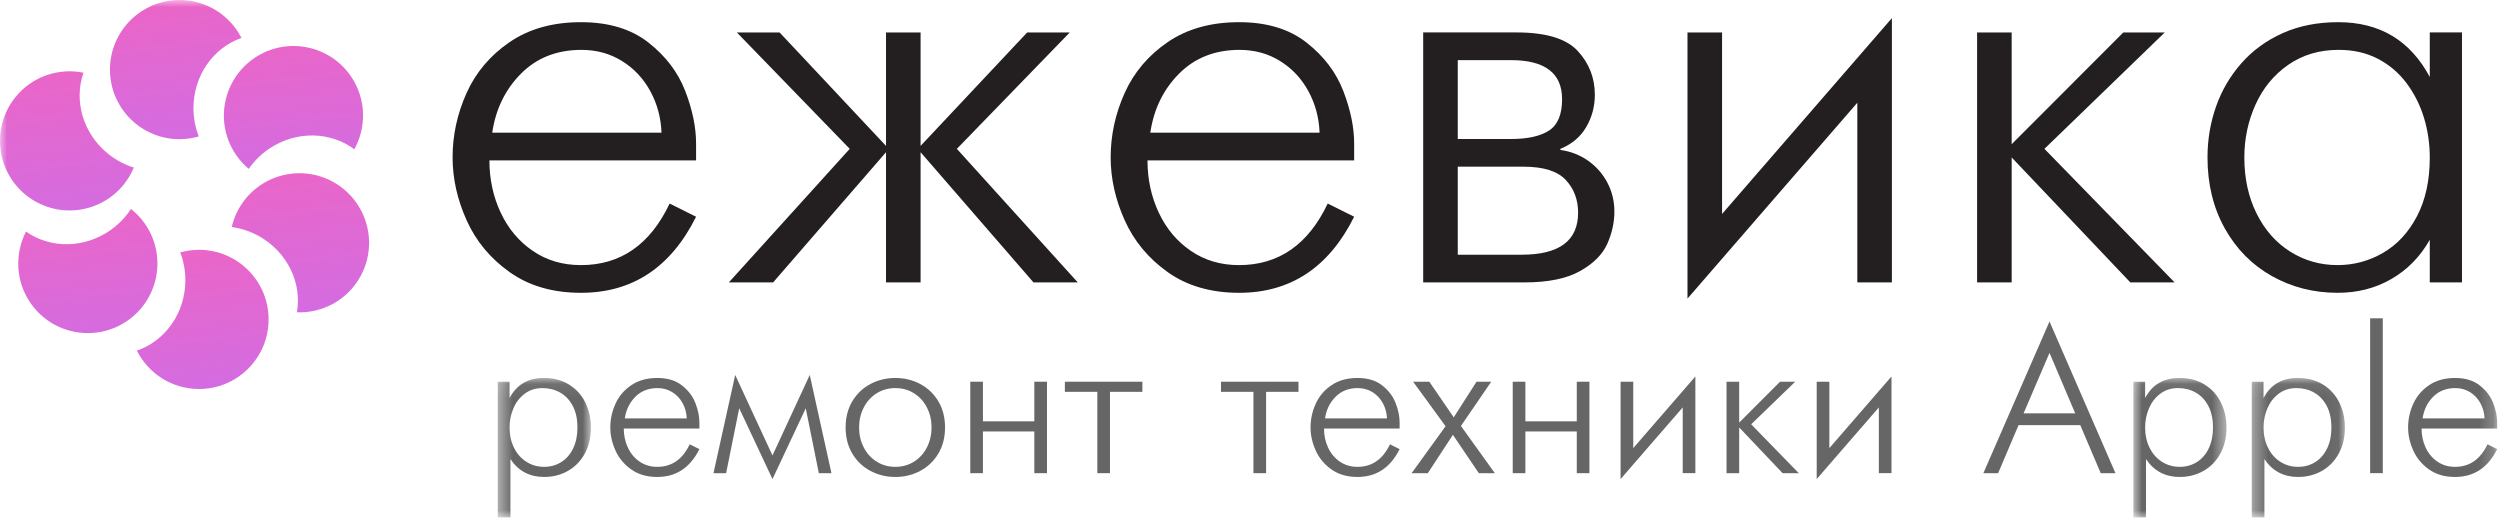
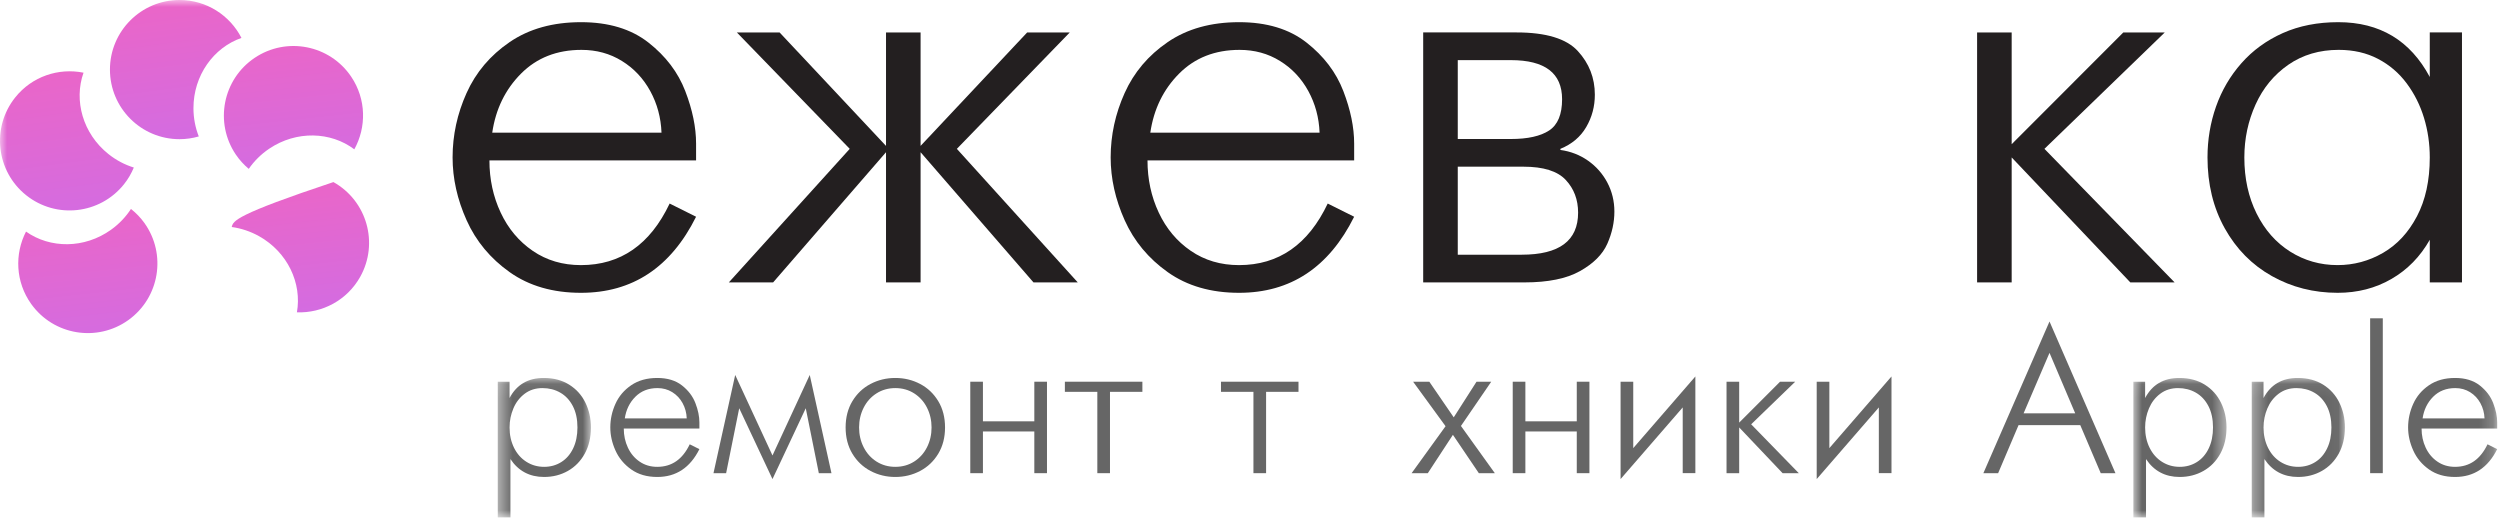
<svg xmlns="http://www.w3.org/2000/svg" xmlns:xlink="http://www.w3.org/1999/xlink" width="178px" height="37px" viewBox="0 0 178 37">
  <title>logo</title>
  <desc>Created with Sketch.</desc>
  <defs>
    <polygon id="path-1" points="0.441 0.072 7.074 0.072 7.074 10 0.441 10" />
    <polygon id="path-3" points="0.894 0.072 7.527 0.072 7.527 10 0.894 10" />
    <polygon id="path-5" points="0.324 0.072 6.957 0.072 6.957 10 0.324 10" />
    <polygon id="path-7" points="0 36.839 177.8 36.839 177.8 -0 0 -0" />
    <linearGradient x1="83.507%" y1="215.197%" x2="45.225%" y2="-92.278%" id="linearGradient-9">
      <stop stop-color="#B973FF" offset="0%" />
      <stop stop-color="#FF60B0" offset="100%" />
    </linearGradient>
  </defs>
  <g id="Page-1" stroke="none" stroke-width="1" fill="none" fill-rule="evenodd">
    <g id="lp" transform="translate(-146, -32)">
      <g id="Полоса-1">
        <g id="nav">
          <g id="logo" transform="translate(146, 32)">
            <path d="M35.047,9.447 L47.099,9.447 C47.059,8.374 46.791,7.386 46.298,6.484 C45.804,5.581 45.132,4.867 44.28,4.341 C43.43,3.814 42.471,3.551 41.402,3.551 C39.654,3.551 38.22,4.114 37.099,5.24 C35.978,6.365 35.293,7.768 35.047,9.447 M47.679,14.492 L49.561,15.432 C47.76,19.043 45.029,20.848 41.367,20.848 C39.366,20.848 37.676,20.359 36.296,19.382 C34.915,18.404 33.892,17.173 33.225,15.688 C32.558,14.203 32.224,12.71 32.224,11.209 C32.224,9.627 32.556,8.099 33.219,6.624 C33.883,5.149 34.906,3.94 36.29,2.995 C37.675,2.051 39.366,1.579 41.367,1.579 C43.335,1.579 44.936,2.063 46.169,3.03 C47.403,3.998 48.277,5.149 48.79,6.484 C49.304,7.819 49.561,9.066 49.561,10.227 L49.561,11.419 L34.847,11.419 C34.847,12.76 35.113,14 35.648,15.137 C36.181,16.275 36.942,17.183 37.93,17.86 C38.917,18.537 40.062,18.876 41.363,18.876 C44.186,18.876 46.291,17.415 47.679,14.492" id="Fill-1" fill="#231F20" />
            <polygon id="Fill-3" fill="#231F20" points="63.084 20.107 63.084 10.838 55.046 20.107 51.893 20.107 60.501 10.598 52.464 2.31 55.507 2.31 63.084 10.387 63.084 2.31 65.546 2.31 65.546 10.387 73.134 2.31 76.167 2.31 68.129 10.598 76.737 20.107 73.584 20.107 65.546 10.838 65.546 20.107" />
            <path d="M81.902,9.447 L93.954,9.447 C93.914,8.374 93.646,7.386 93.153,6.484 C92.659,5.581 91.987,4.867 91.135,4.341 C90.285,3.814 89.326,3.551 88.257,3.551 C86.509,3.551 85.075,4.114 83.954,5.24 C82.833,6.365 82.148,7.768 81.902,9.447 M94.534,14.492 L96.416,15.432 C94.615,19.043 91.884,20.848 88.222,20.848 C86.221,20.848 84.531,20.359 83.151,19.382 C81.77,18.404 80.747,17.173 80.08,15.688 C79.413,14.203 79.079,12.71 79.079,11.209 C79.079,9.627 79.411,8.099 80.074,6.624 C80.738,5.149 81.761,3.94 83.145,2.995 C84.53,2.051 86.221,1.579 88.222,1.579 C90.19,1.579 91.791,2.063 93.024,3.03 C94.258,3.998 95.132,5.149 95.645,6.484 C96.159,7.819 96.416,9.066 96.416,10.227 L96.416,11.419 L81.702,11.419 C81.702,12.76 81.968,14 82.503,15.137 C83.036,16.275 83.797,17.183 84.785,17.86 C85.772,18.537 86.917,18.876 88.218,18.876 C91.041,18.876 93.146,17.415 94.534,14.492" id="Fill-5" fill="#231F20" />
            <path d="M103.793,18.135 L108.348,18.135 C111.023,18.135 112.361,17.137 112.361,15.142 C112.361,14.215 112.067,13.437 111.48,12.81 C110.894,12.182 109.89,11.868 108.468,11.868 L103.793,11.868 L103.793,18.135 Z M103.793,9.897 L107.572,9.897 C108.774,9.897 109.684,9.695 110.298,9.291 C110.913,8.887 111.221,8.145 111.221,7.064 C111.221,5.209 110.004,4.281 107.572,4.281 L103.793,4.281 L103.793,9.897 Z M101.331,2.309 L107.978,2.309 C110.072,2.309 111.525,2.75 112.337,3.631 C113.147,4.511 113.553,5.549 113.553,6.743 C113.553,7.578 113.349,8.345 112.939,9.046 C112.531,9.746 111.918,10.264 111.101,10.597 L111.101,10.677 C111.832,10.778 112.489,11.033 113.072,11.443 C113.654,11.854 114.112,12.374 114.445,13.005 C114.777,13.635 114.944,14.321 114.944,15.062 C114.944,15.836 114.775,16.602 114.439,17.359 C114.102,18.116 113.454,18.764 112.497,19.301 C111.539,19.838 110.223,20.107 108.548,20.107 L101.331,20.107 L101.331,2.309 Z" id="Fill-7" fill="#231F20" />
-             <polygon id="Fill-9" fill="#231F20" points="120.149 2.31 122.611 2.31 122.611 15.232 134.703 1.289 134.703 20.107 132.241 20.107 132.241 7.315 120.149 21.259" />
            <polygon id="Fill-11" fill="#231F20" points="140.769 20.107 140.769 2.31 143.231 2.31 143.231 10.267 151.179 2.31 154.132 2.31 145.564 10.598 154.832 20.107 151.679 20.107 143.231 11.209 143.231 20.107" />
            <path d="M166.439,18.875 C167.587,18.875 168.665,18.585 169.669,18.006 C170.674,17.425 171.481,16.556 172.088,15.399 C172.696,14.242 173,12.848 173,11.213 C173,10.232 172.863,9.293 172.589,8.393 C172.315,7.492 171.905,6.673 171.357,5.936 C170.809,5.199 170.128,4.617 169.314,4.191 C168.499,3.764 167.567,3.55 166.519,3.55 C165.143,3.55 163.946,3.905 162.927,4.612 C161.909,5.319 161.132,6.26 160.598,7.438 C160.064,8.614 159.797,9.873 159.797,11.213 C159.797,12.7 160.087,14.03 160.668,15.2 C161.25,16.37 162.047,17.276 163.063,17.916 C164.078,18.555 165.203,18.875 166.439,18.875 M173,5.482 L173,2.309 L175.293,2.309 L175.293,20.107 L173,20.107 L173,17.073 C172.32,18.274 171.41,19.204 170.272,19.861 C169.134,20.52 167.858,20.848 166.444,20.848 C164.735,20.848 163.173,20.451 161.759,19.657 C160.344,18.863 159.226,17.732 158.406,16.264 C157.585,14.796 157.174,13.11 157.174,11.209 C157.174,9.947 157.376,8.741 157.78,7.59 C158.184,6.439 158.788,5.407 159.592,4.497 C160.396,3.586 161.378,2.873 162.54,2.354 C163.701,1.837 165.015,1.579 166.484,1.579 C169.44,1.579 171.612,2.881 173,5.482" id="Fill-13" fill="#231F20" />
            <g id="Group-17" transform="translate(35, 26.839)">
              <mask id="mask-2" fill="white">
                <use xlink:href="#path-1" />
              </mask>
              <g id="Clip-16" />
              <path d="M3.743,6.4 C4.197,6.4 4.604,6.286 4.965,6.059 C5.326,5.833 5.607,5.507 5.81,5.082 C6.013,4.658 6.114,4.162 6.114,3.596 C6.114,3.004 6.005,2.496 5.786,2.074 C5.567,1.652 5.269,1.333 4.891,1.117 C4.514,0.901 4.091,0.793 3.622,0.793 C3.134,0.793 2.711,0.927 2.355,1.196 C2,1.464 1.732,1.813 1.552,2.242 C1.371,2.671 1.28,3.123 1.28,3.596 C1.28,4.131 1.387,4.613 1.598,5.042 C1.811,5.471 2.106,5.805 2.482,6.043 C2.858,6.281 3.279,6.4 3.743,6.4 Z M0.441,0.339 L1.28,0.339 L1.28,1.5 C1.785,0.547 2.596,0.072 3.712,0.072 C4.412,0.072 5.016,0.231 5.524,0.547 C6.032,0.865 6.418,1.293 6.68,1.831 C6.942,2.37 7.074,2.958 7.074,3.594 C7.074,4.303 6.928,4.924 6.635,5.459 C6.342,5.993 5.94,6.404 5.433,6.691 C4.925,6.978 4.361,7.121 3.741,7.121 C2.709,7.121 1.909,6.696 1.343,5.847 L1.343,10 L0.441,10 L0.441,0.339 Z" id="Fill-15" fill="#666666" mask="url(#mask-2)" />
            </g>
            <path d="M44.486,29.789 L48.895,29.789 C48.881,29.397 48.783,29.036 48.602,28.705 C48.422,28.375 48.175,28.114 47.865,27.921 C47.553,27.728 47.202,27.632 46.812,27.632 C46.172,27.632 45.647,27.838 45.237,28.25 C44.827,28.662 44.577,29.175 44.486,29.789 M49.108,31.635 L49.797,31.979 C49.137,33.3 48.138,33.96 46.799,33.96 C46.067,33.96 45.448,33.782 44.943,33.424 C44.438,33.066 44.063,32.616 43.82,32.073 C43.576,31.529 43.454,30.983 43.454,30.434 C43.454,29.855 43.575,29.296 43.818,28.757 C44.06,28.217 44.435,27.774 44.941,27.429 C45.448,27.083 46.067,26.911 46.799,26.911 C47.518,26.911 48.104,27.088 48.555,27.442 C49.007,27.796 49.327,28.217 49.514,28.705 C49.703,29.194 49.797,29.65 49.797,30.075 L49.797,30.511 L44.413,30.511 C44.413,31.001 44.51,31.455 44.706,31.871 C44.901,32.288 45.179,32.62 45.541,32.867 C45.902,33.115 46.321,33.239 46.797,33.239 C47.83,33.239 48.6,32.704 49.108,31.635" id="Fill-18" fill="#666666" />
            <polygon id="Fill-20" fill="#666666" points="50.8 33.69 52.346 26.698 55.001 32.429 57.654 26.698 59.2 33.69 58.3 33.69 57.37 29.067 55.001 34.111 52.632 29.067 51.7 33.69" />
            <path d="M63.745,33.239 C64.248,33.239 64.696,33.113 65.09,32.862 C65.482,32.611 65.787,32.271 66.003,31.843 C66.219,31.414 66.327,30.946 66.327,30.435 C66.327,29.926 66.219,29.456 66.003,29.028 C65.787,28.6 65.482,28.26 65.09,28.009 C64.696,27.758 64.248,27.632 63.745,27.632 C63.25,27.632 62.805,27.757 62.41,28.007 C62.016,28.257 61.71,28.597 61.493,29.027 C61.275,29.456 61.167,29.926 61.167,30.435 C61.167,30.946 61.275,31.415 61.493,31.844 C61.71,32.274 62.016,32.614 62.41,32.864 C62.805,33.114 63.25,33.239 63.745,33.239 M63.747,33.96 C63.112,33.96 62.525,33.818 61.984,33.533 C61.444,33.249 61.013,32.84 60.69,32.305 C60.369,31.77 60.208,31.147 60.208,30.433 C60.208,29.721 60.369,29.097 60.69,28.562 C61.013,28.028 61.444,27.619 61.984,27.336 C62.525,27.052 63.112,26.911 63.747,26.911 C64.382,26.911 64.969,27.052 65.51,27.336 C66.05,27.619 66.481,28.028 66.804,28.562 C67.126,29.097 67.287,29.721 67.287,30.433 C67.287,31.147 67.126,31.77 66.804,32.305 C66.481,32.84 66.05,33.249 65.51,33.533 C64.969,33.818 64.382,33.96 63.747,33.96" id="Fill-22" fill="#666666" />
            <polygon id="Fill-24" fill="#666666" points="69.084 33.69 69.084 27.178 69.985 27.178 69.985 29.998 73.644 29.998 73.644 27.178 74.545 27.178 74.545 33.69 73.644 33.69 73.644 30.72 69.985 30.72 69.985 33.69" />
            <polygon id="Fill-26" fill="#666666" points="78.13 33.69 78.13 27.899 75.819 27.899 75.819 27.178 81.338 27.178 81.338 27.899 79.031 27.899 79.031 33.69" />
            <polygon id="Fill-28" fill="#666666" points="89.245 33.69 89.245 27.899 86.934 27.899 86.934 27.178 92.453 27.178 92.453 27.899 90.146 27.899 90.146 33.69" />
-             <path d="M94.343,29.789 L98.751,29.789 C98.737,29.397 98.639,29.036 98.459,28.705 C98.278,28.375 98.031,28.114 97.722,27.921 C97.409,27.728 97.058,27.632 96.668,27.632 C96.028,27.632 95.504,27.838 95.094,28.25 C94.683,28.662 94.433,29.175 94.343,29.789 M98.965,31.635 L99.653,31.979 C98.993,33.3 97.995,33.96 96.656,33.96 C95.924,33.96 95.305,33.782 94.799,33.424 C94.294,33.066 93.919,32.616 93.677,32.073 C93.433,31.529 93.311,30.983 93.311,30.434 C93.311,29.855 93.431,29.296 93.674,28.757 C93.916,28.217 94.291,27.774 94.797,27.429 C95.305,27.083 95.924,26.911 96.656,26.911 C97.374,26.911 97.96,27.088 98.412,27.442 C98.864,27.796 99.183,28.217 99.371,28.705 C99.559,29.194 99.653,29.65 99.653,30.075 L99.653,30.511 L94.269,30.511 C94.269,31.001 94.367,31.455 94.562,31.871 C94.757,32.288 95.035,32.62 95.397,32.867 C95.758,33.115 96.177,33.239 96.653,33.239 C97.686,33.239 98.457,32.704 98.965,31.635" id="Fill-30" fill="#666666" />
            <polygon id="Fill-32" fill="#666666" points="100.507 33.69 102.924 30.346 100.613 27.178 101.767 27.178 103.506 29.715 105.128 27.178 106.176 27.178 104.019 30.328 106.432 33.69 105.293 33.69 103.447 30.96 101.66 33.69" />
            <polygon id="Fill-34" fill="#666666" points="107.706 33.69 107.706 27.178 108.607 27.178 108.607 29.998 112.266 29.998 112.266 27.178 113.167 27.178 113.167 33.69 112.266 33.69 112.266 30.72 108.607 30.72 108.607 33.69" />
            <polygon id="Fill-36" fill="#666666" points="115.385 27.178 116.287 27.178 116.287 31.906 120.71 26.804 120.71 33.689 119.809 33.689 119.809 29.009 115.385 34.11" />
            <polygon id="Fill-38" fill="#666666" points="122.929 33.69 122.929 27.178 123.83 27.178 123.83 30.09 126.738 27.178 127.818 27.178 124.683 30.21 128.074 33.69 126.921 33.69 123.83 30.433 123.83 33.69" />
            <polygon id="Fill-40" fill="#666666" points="129.349 27.178 130.25 27.178 130.25 31.906 134.674 26.804 134.674 33.689 133.773 33.689 133.773 29.009 129.349 34.11" />
            <path d="M144.079,29.431 L147.756,29.431 L145.925,25.124 L144.079,29.431 Z M141.216,33.69 L145.925,22.89 L150.62,33.69 L149.572,33.69 L148.115,30.269 L143.721,30.269 L142.267,33.69 L141.216,33.69 Z" id="Fill-42" fill="#666666" />
            <g id="Group-46" transform="translate(151, 26.839)">
              <mask id="mask-4" fill="white">
                <use xlink:href="#path-3" />
              </mask>
              <g id="Clip-45" />
              <path d="M4.196,6.4 C4.65,6.4 5.057,6.286 5.418,6.059 C5.779,5.833 6.06,5.507 6.263,5.082 C6.466,4.658 6.567,4.162 6.567,3.596 C6.567,3.004 6.458,2.496 6.239,2.074 C6.02,1.652 5.722,1.333 5.344,1.117 C4.967,0.901 4.544,0.793 4.075,0.793 C3.587,0.793 3.164,0.927 2.808,1.196 C2.453,1.464 2.185,1.813 2.005,2.242 C1.824,2.671 1.733,3.123 1.733,3.596 C1.733,4.131 1.84,4.613 2.051,5.042 C2.264,5.471 2.559,5.805 2.935,6.043 C3.311,6.281 3.732,6.4 4.196,6.4 Z M0.894,0.339 L1.733,0.339 L1.733,1.5 C2.238,0.547 3.049,0.072 4.165,0.072 C4.865,0.072 5.469,0.231 5.977,0.547 C6.485,0.865 6.871,1.293 7.133,1.831 C7.395,2.37 7.527,2.958 7.527,3.594 C7.527,4.303 7.381,4.924 7.088,5.459 C6.795,5.993 6.393,6.404 5.886,6.691 C5.378,6.978 4.814,7.121 4.194,7.121 C3.162,7.121 2.362,6.696 1.796,5.847 L1.796,10 L0.894,10 L0.894,0.339 Z" id="Fill-44" fill="#666666" mask="url(#mask-4)" />
            </g>
            <g id="Group-49" transform="translate(160, 26.839)">
              <mask id="mask-6" fill="white">
                <use xlink:href="#path-5" />
              </mask>
              <g id="Clip-48" />
              <path d="M3.626,6.4 C4.08,6.4 4.487,6.286 4.848,6.059 C5.209,5.833 5.49,5.507 5.693,5.082 C5.896,4.658 5.997,4.162 5.997,3.596 C5.997,3.004 5.888,2.496 5.669,2.074 C5.45,1.652 5.152,1.333 4.774,1.117 C4.397,0.901 3.974,0.793 3.505,0.793 C3.017,0.793 2.594,0.927 2.238,1.196 C1.883,1.464 1.615,1.813 1.435,2.242 C1.254,2.671 1.163,3.123 1.163,3.596 C1.163,4.131 1.27,4.613 1.481,5.042 C1.694,5.471 1.989,5.805 2.365,6.043 C2.741,6.281 3.162,6.4 3.626,6.4 Z M0.324,0.339 L1.163,0.339 L1.163,1.5 C1.668,0.547 2.479,0.072 3.595,0.072 C4.295,0.072 4.899,0.231 5.407,0.547 C5.915,0.865 6.301,1.293 6.563,1.831 C6.825,2.37 6.957,2.958 6.957,3.594 C6.957,4.303 6.811,4.924 6.518,5.459 C6.225,5.993 5.823,6.404 5.316,6.691 C4.808,6.978 4.244,7.121 3.624,7.121 C2.592,7.121 1.792,6.696 1.226,5.847 L1.226,10 L0.324,10 L0.324,0.339 Z" id="Fill-47" fill="#666666" mask="url(#mask-6)" />
            </g>
            <mask id="mask-8" fill="white">
              <use xlink:href="#path-7" />
            </mask>
            <g id="Clip-51" />
            <polygon id="Fill-50" fill="#666666" mask="url(#mask-8)" points="168.754 33.689 169.655 33.689 169.655 22.663 168.754 22.663" />
            <path d="M172.489,29.789 L176.898,29.789 C176.884,29.397 176.786,29.036 176.605,28.705 C176.425,28.375 176.178,28.114 175.868,27.921 C175.556,27.728 175.205,27.632 174.815,27.632 C174.175,27.632 173.65,27.838 173.24,28.25 C172.83,28.662 172.58,29.175 172.489,29.789 M177.111,31.635 L177.8,31.979 C177.14,33.3 176.141,33.96 174.802,33.96 C174.07,33.96 173.451,33.782 172.946,33.424 C172.441,33.066 172.066,32.616 171.823,32.073 C171.579,31.529 171.457,30.983 171.457,30.434 C171.457,29.855 171.578,29.296 171.821,28.757 C172.063,28.217 172.438,27.774 172.944,27.429 C173.451,27.083 174.07,26.911 174.802,26.911 C175.521,26.911 176.107,27.088 176.558,27.442 C177.01,27.796 177.33,28.217 177.517,28.705 C177.706,29.194 177.8,29.65 177.8,30.075 L177.8,30.511 L172.416,30.511 C172.416,31.001 172.513,31.455 172.709,31.871 C172.904,32.288 173.182,32.62 173.544,32.867 C173.905,33.115 174.324,33.239 174.8,33.239 C175.833,33.239 176.603,32.704 177.111,31.635" id="Fill-52" fill="#666666" mask="url(#mask-8)" />
            <path d="M13.774,7.7 C13.774,5.364 15.21,3.388 17.192,2.7 C16.372,1.099 14.708,0 12.783,0 C10.047,0 7.828,2.219 7.828,4.955 C7.828,7.692 10.047,9.91 12.783,9.91 C13.259,9.91 13.717,9.84 14.153,9.714 C13.91,9.094 13.774,8.414 13.774,7.7" id="Fill-53" fill="url(#linearGradient-9)" mask="url(#mask-8)" />
            <path d="M19.172,10.585 C21.109,9.283 23.551,9.368 25.227,10.632 C26.099,9.056 26.082,7.062 25.008,5.465 C23.481,3.195 20.402,2.592 18.131,4.12 C15.86,5.647 15.257,8.726 16.784,10.996 C17.05,11.392 17.365,11.732 17.711,12.024 C18.09,11.476 18.58,10.983 19.172,10.585" id="Fill-54" fill="url(#linearGradient-9)" mask="url(#mask-8)" />
-             <path d="M18.443,16.816 C20.481,17.955 21.507,20.171 21.14,22.238 C22.939,22.303 24.71,21.386 25.648,19.707 C26.983,17.318 26.128,14.298 23.739,12.964 C21.35,11.629 18.331,12.484 16.996,14.873 C16.764,15.288 16.602,15.723 16.499,16.163 C17.159,16.254 17.819,16.468 18.443,16.816" id="Fill-55" fill="url(#linearGradient-9)" mask="url(#mask-8)" />
-             <path d="M13.197,19.99 C13.181,22.325 11.732,24.291 9.743,24.964 C10.553,26.572 12.21,27.683 14.133,27.697 C16.869,27.717 19.104,25.514 19.123,22.778 C19.143,20.041 16.942,17.807 14.204,17.786 C13.729,17.783 13.27,17.851 12.835,17.972 C13.072,18.594 13.203,19.276 13.197,19.99" id="Fill-56" fill="url(#linearGradient-9)" mask="url(#mask-8)" />
+             <path d="M18.443,16.816 C20.481,17.955 21.507,20.171 21.14,22.238 C22.939,22.303 24.71,21.386 25.648,19.707 C26.983,17.318 26.128,14.298 23.739,12.964 C16.764,15.288 16.602,15.723 16.499,16.163 C17.159,16.254 17.819,16.468 18.443,16.816" id="Fill-55" fill="url(#linearGradient-9)" mask="url(#mask-8)" />
            <path d="M7.907,16.357 C6.009,17.716 3.566,17.702 1.853,16.489 C1.028,18.089 1.104,20.082 2.223,21.646 C3.817,23.871 6.913,24.383 9.138,22.79 C11.363,21.195 11.874,18.101 10.281,15.876 C10.004,15.489 9.679,15.158 9.325,14.877 C8.962,15.436 8.487,15.941 7.907,16.357" id="Fill-57" fill="url(#linearGradient-9)" mask="url(#mask-8)" />
            <path d="M7.718,10.967 C5.894,9.51 5.245,7.155 5.947,5.176 C4.181,4.818 2.285,5.433 1.085,6.935 C-0.625,9.073 -0.276,12.192 1.863,13.9 C4.002,15.608 7.117,15.259 8.826,13.121 C9.123,12.75 9.354,12.348 9.528,11.929 C8.893,11.732 8.277,11.413 7.718,10.967" id="Fill-58" fill="url(#linearGradient-9)" mask="url(#mask-8)" />
          </g>
        </g>
      </g>
    </g>
  </g>
</svg>